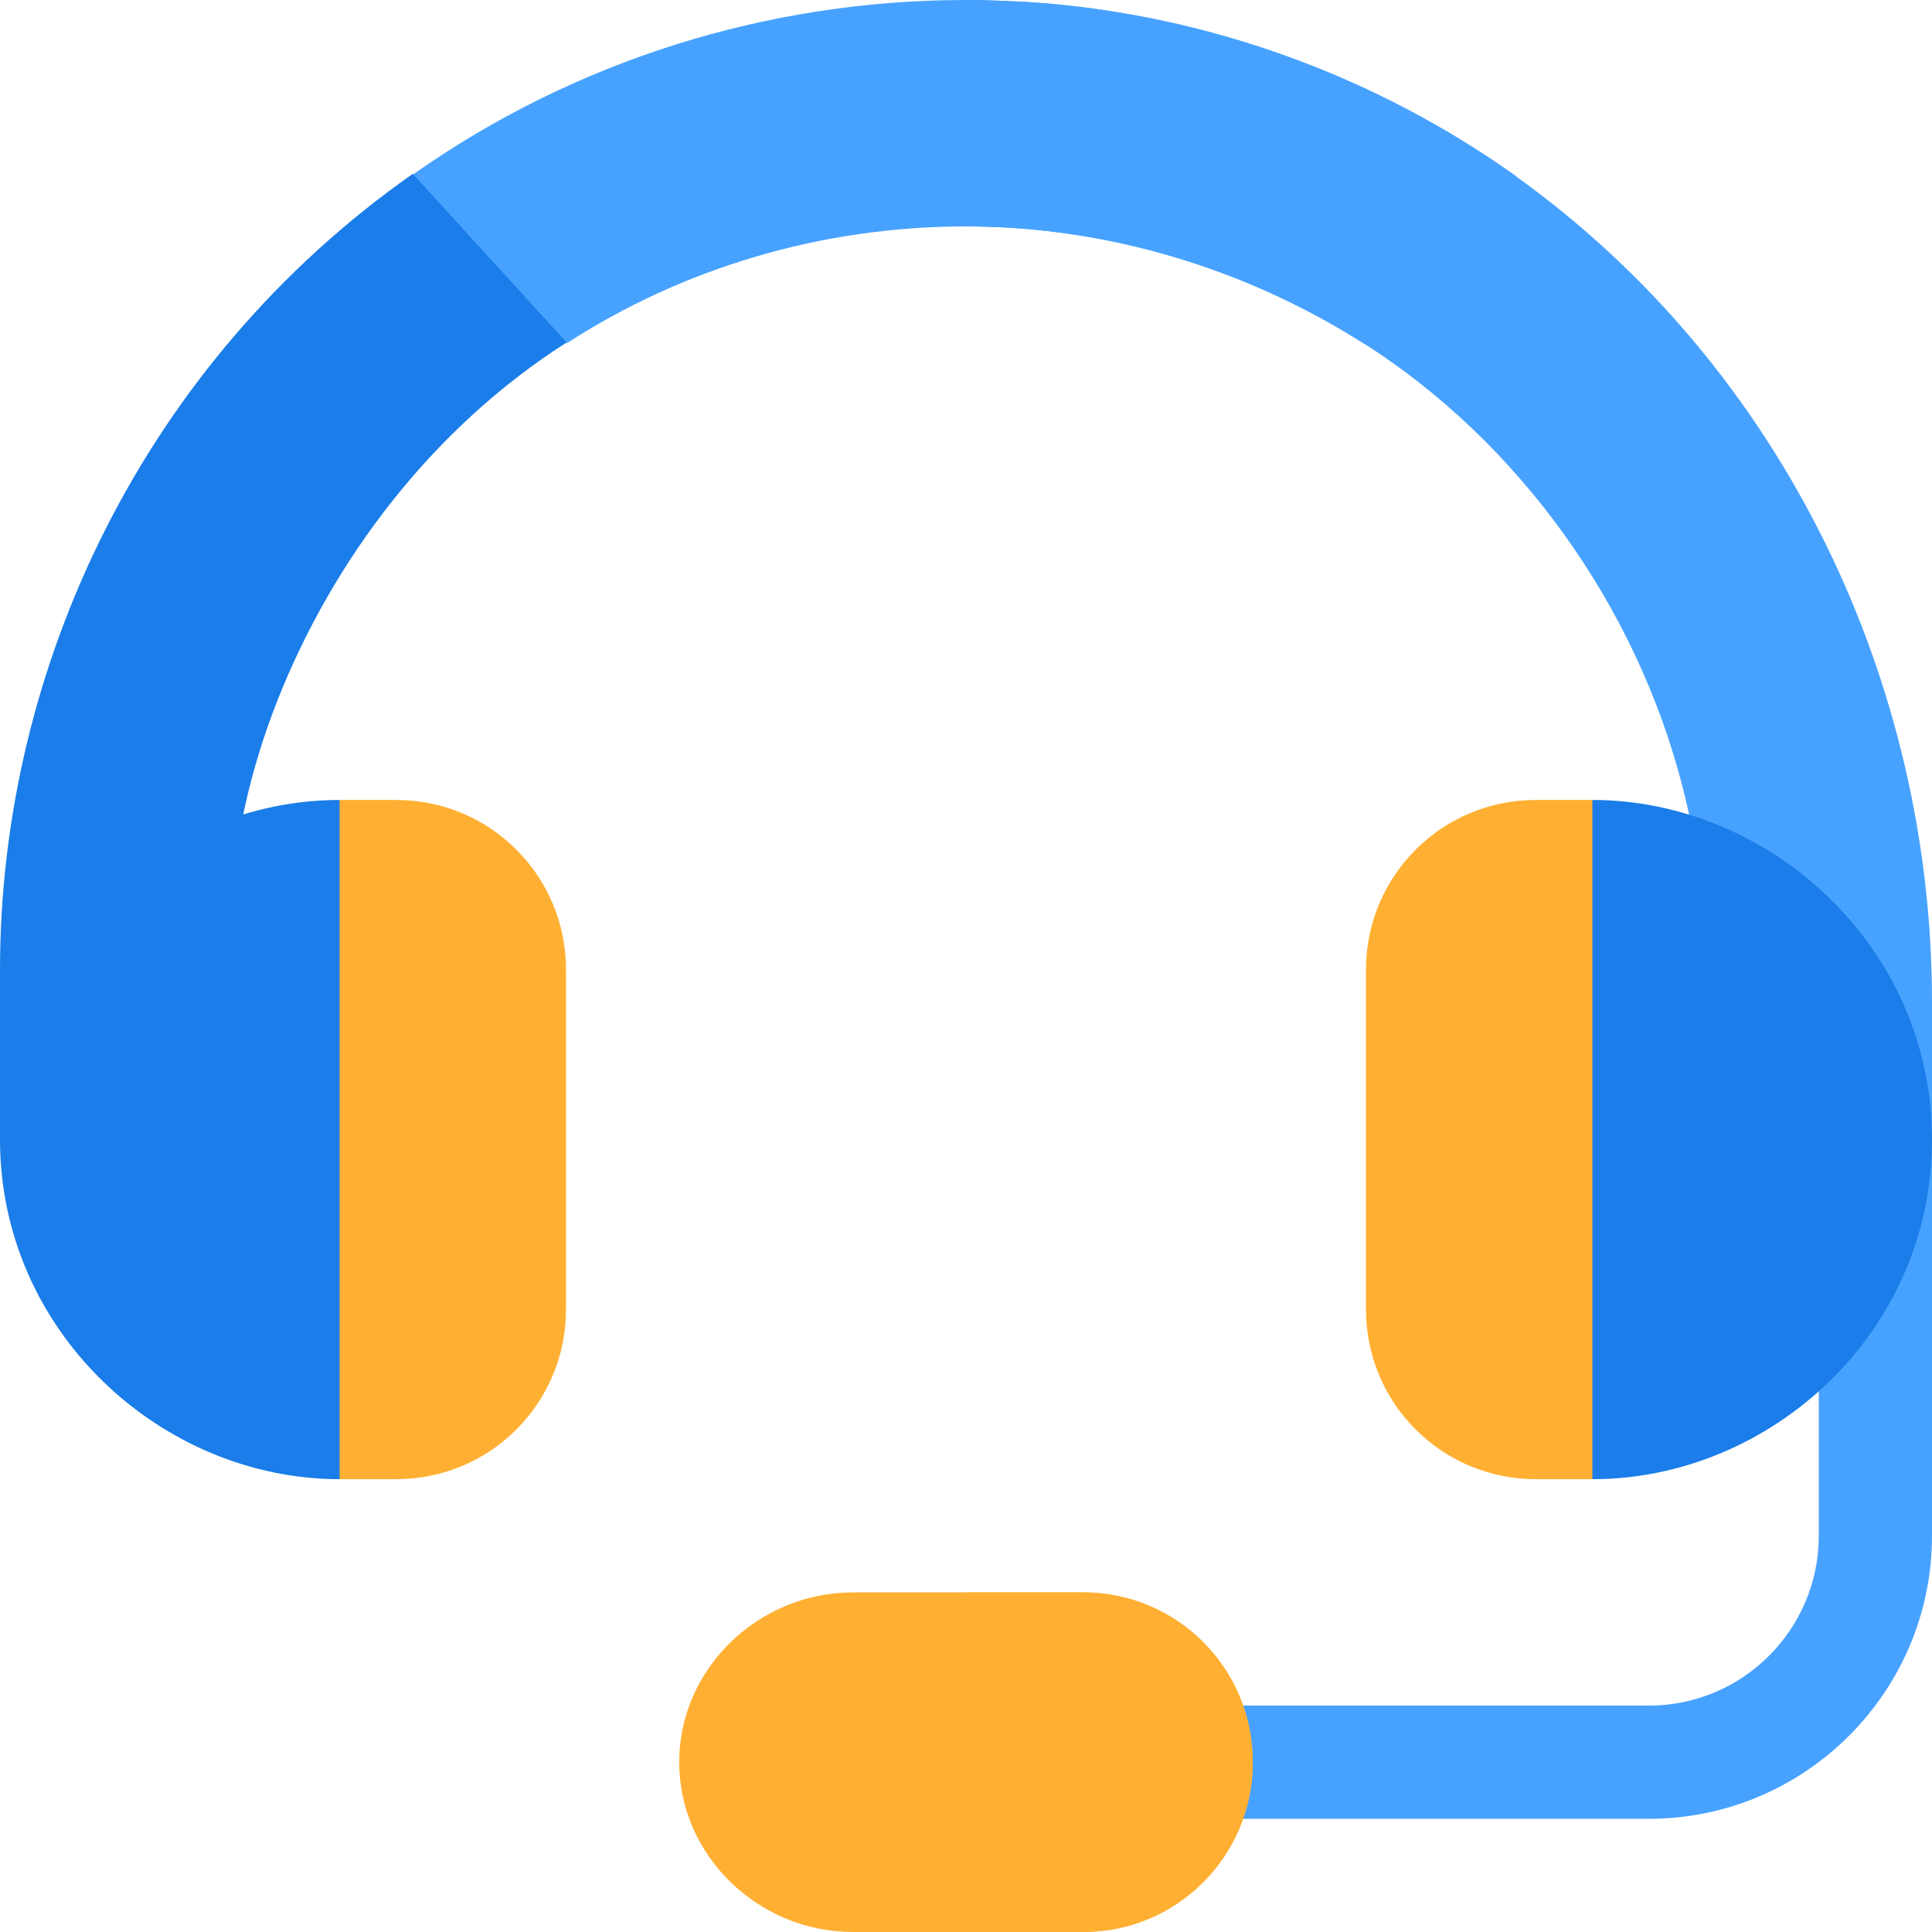
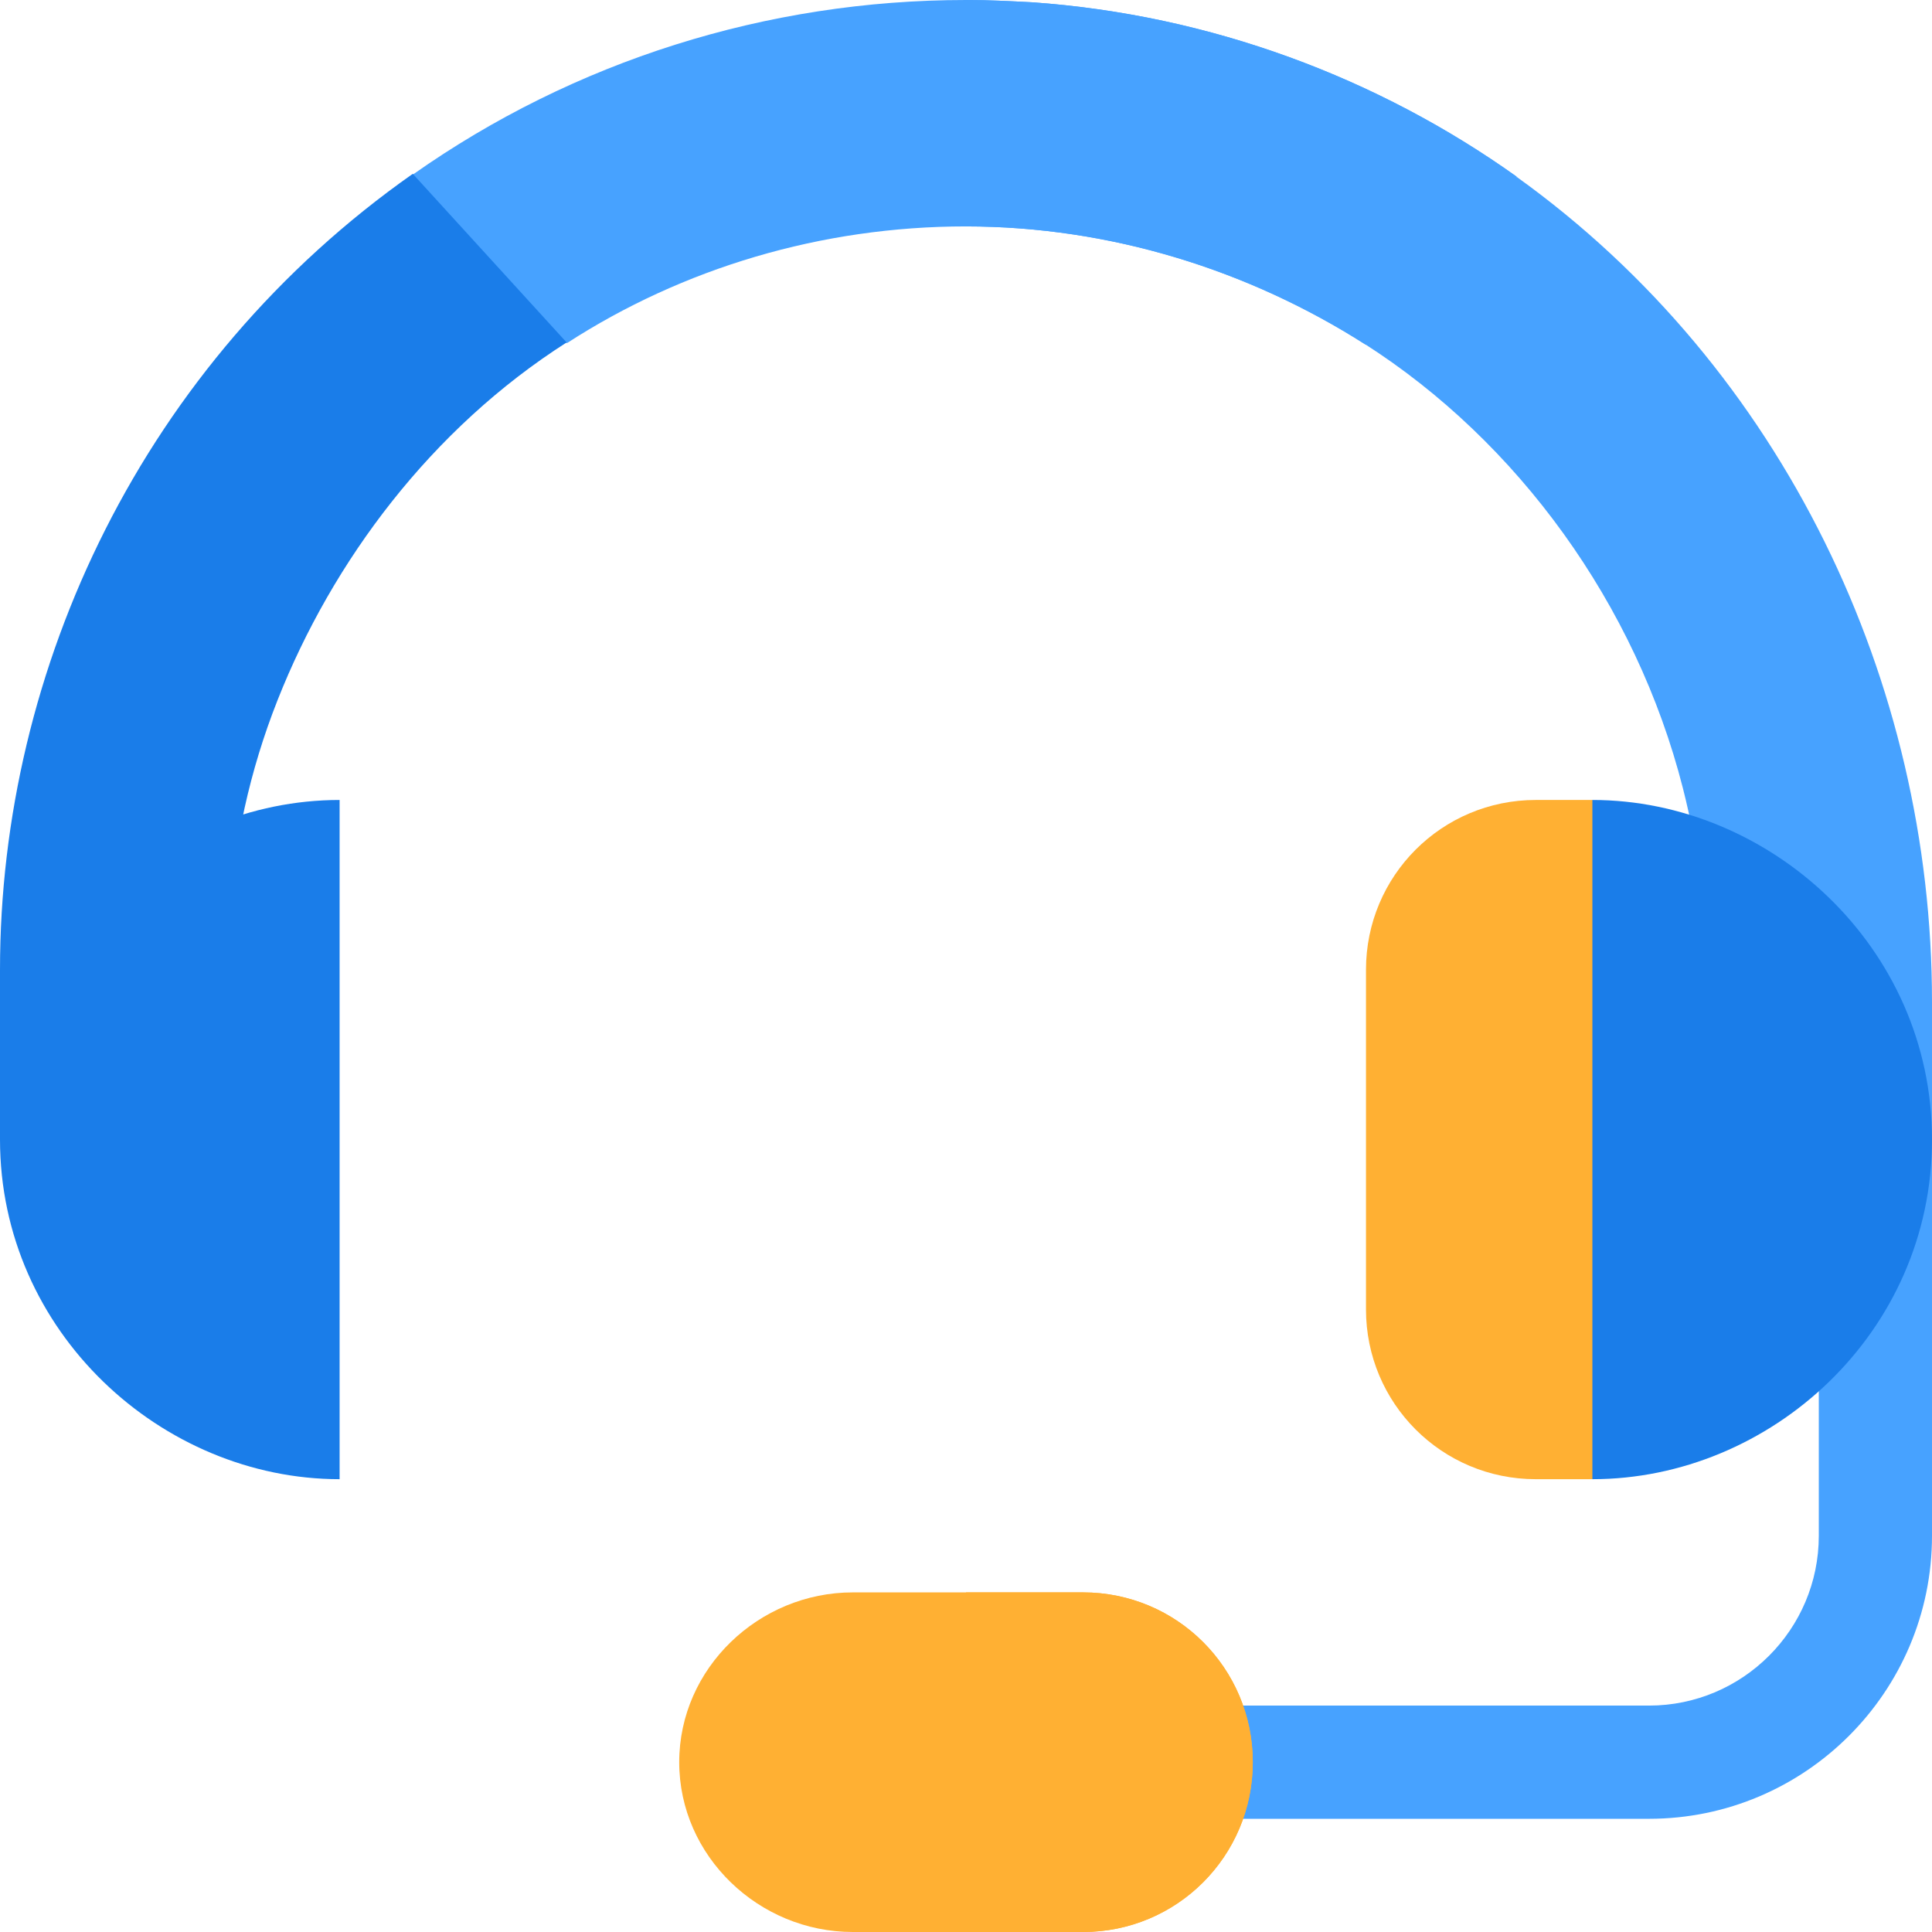
<svg xmlns="http://www.w3.org/2000/svg" version="1.1" id="Capa_1" x="0px" y="0px" viewBox="0 0 512 512" style="enable-background:new 0 0 512 512;" xml:space="preserve" width="512px" height="512px" class="">
  <g>
    <path style="fill:#47A2FF" d="M482,302v105c0,24.814-20.186,45-45,45H317c-8.291,0-15,6.709-15,15s6.709,15,15,15h120  c41.353,0,75-33.647,75-75V302H482z" data-original="#A4D9F5" class="" data-old_color="#A4D9F5" />
    <path style="fill:#47A2FF" d="M401.901,46.8L395.3,95.7l-33.6-4.501C331.099,71.7,294.401,60,256,60s-75.099,11.1-105.7,30.899  L96,78.9l13.5-32.701C152.1,16.199,203.2,0,256,0c6,0,11.7,0.3,17.401,0.599C320.799,3.9,365.3,20.7,401.901,46.8z" data-original="#B7E0F6" class="" data-old_color="#B7E0F6" />
    <path style="fill:#47A2FF" d="M401.901,46.8L395.3,95.7l-33.6-4.501C331.099,71.7,294.401,60,256,60V0c6,0,11.7,0.3,17.401,0.599  C320.799,3.9,365.3,20.7,401.901,46.8z" data-original="#A4D9F5" class="" data-old_color="#A4D9F5" />
    <path style="fill:#47A2FF" d="M401.952,46.884L361.57,91.099c40.549,25.876,72.005,68.936,84.439,117.869  c7.921,31.166,7.921,62.433,1.025,93.032H512v-36.519C512,180.957,472.72,97.69,401.952,46.884z" data-original="#136EF1" class="" data-old_color="#136EF1" />
    <path style="fill:#1A7DE9" d="M109.393,46.064C38.055,96.196,0,176.85,0,257v45h65.872c-9.003-39.186-7.148-78.911,7.678-116.44  c14.595-36.949,40.762-71.931,76.611-94.805L109.393,46.064z" data-original="#1689FC" class="active-path" data-old_color="#1689FC" />
    <g>
      <path style="fill:#FFB033" d="M287,422h-61c-24.901,0-46,20.099-46,45c0,24.899,21.099,45,46,45h61c24.901,0,45-20.101,45-45   C332,442.099,311.901,422,287,422z" data-original="#57555C" class="" data-old_color="#57555C" />
-       <path style="fill:#FFB033" d="M150,257v90c0,24.899-20.099,45-45,45H90l-30-35.4V247.4L90,212h15C129.901,212,150,232.099,150,257   z" data-original="#57555C" class="" data-old_color="#57555C" />
    </g>
    <path style="fill:#1A7DE9" d="M90,212v180c-47.1,0-90-39-90-90C0,250.699,42.9,212,90,212z" data-original="#17ACE8" class="" data-old_color="#17ACE8" />
    <path style="fill:#FFB033" d="M452,247.4v109.2L422,392h-15c-24.901,0-45-20.101-45-45v-90c0-24.901,20.099-45,45-45h15L452,247.4z  " data-original="#3C3A41" class="" data-old_color="#3C3A41" />
    <path style="fill:#1A7DE9" d="M512,302c0,51.299-42.9,90-90,90V212C468.8,212,512,250.699,512,302z" data-original="#1689FC" class="active-path" data-old_color="#1689FC" />
    <path style="fill:#FFB033" d="M332,467c0,24.899-20.099,45-45,45h-31v-90h31C311.901,422,332,442.099,332,467z" data-original="#3C3A41" class="" data-old_color="#3C3A41" />
  </g>
</svg>